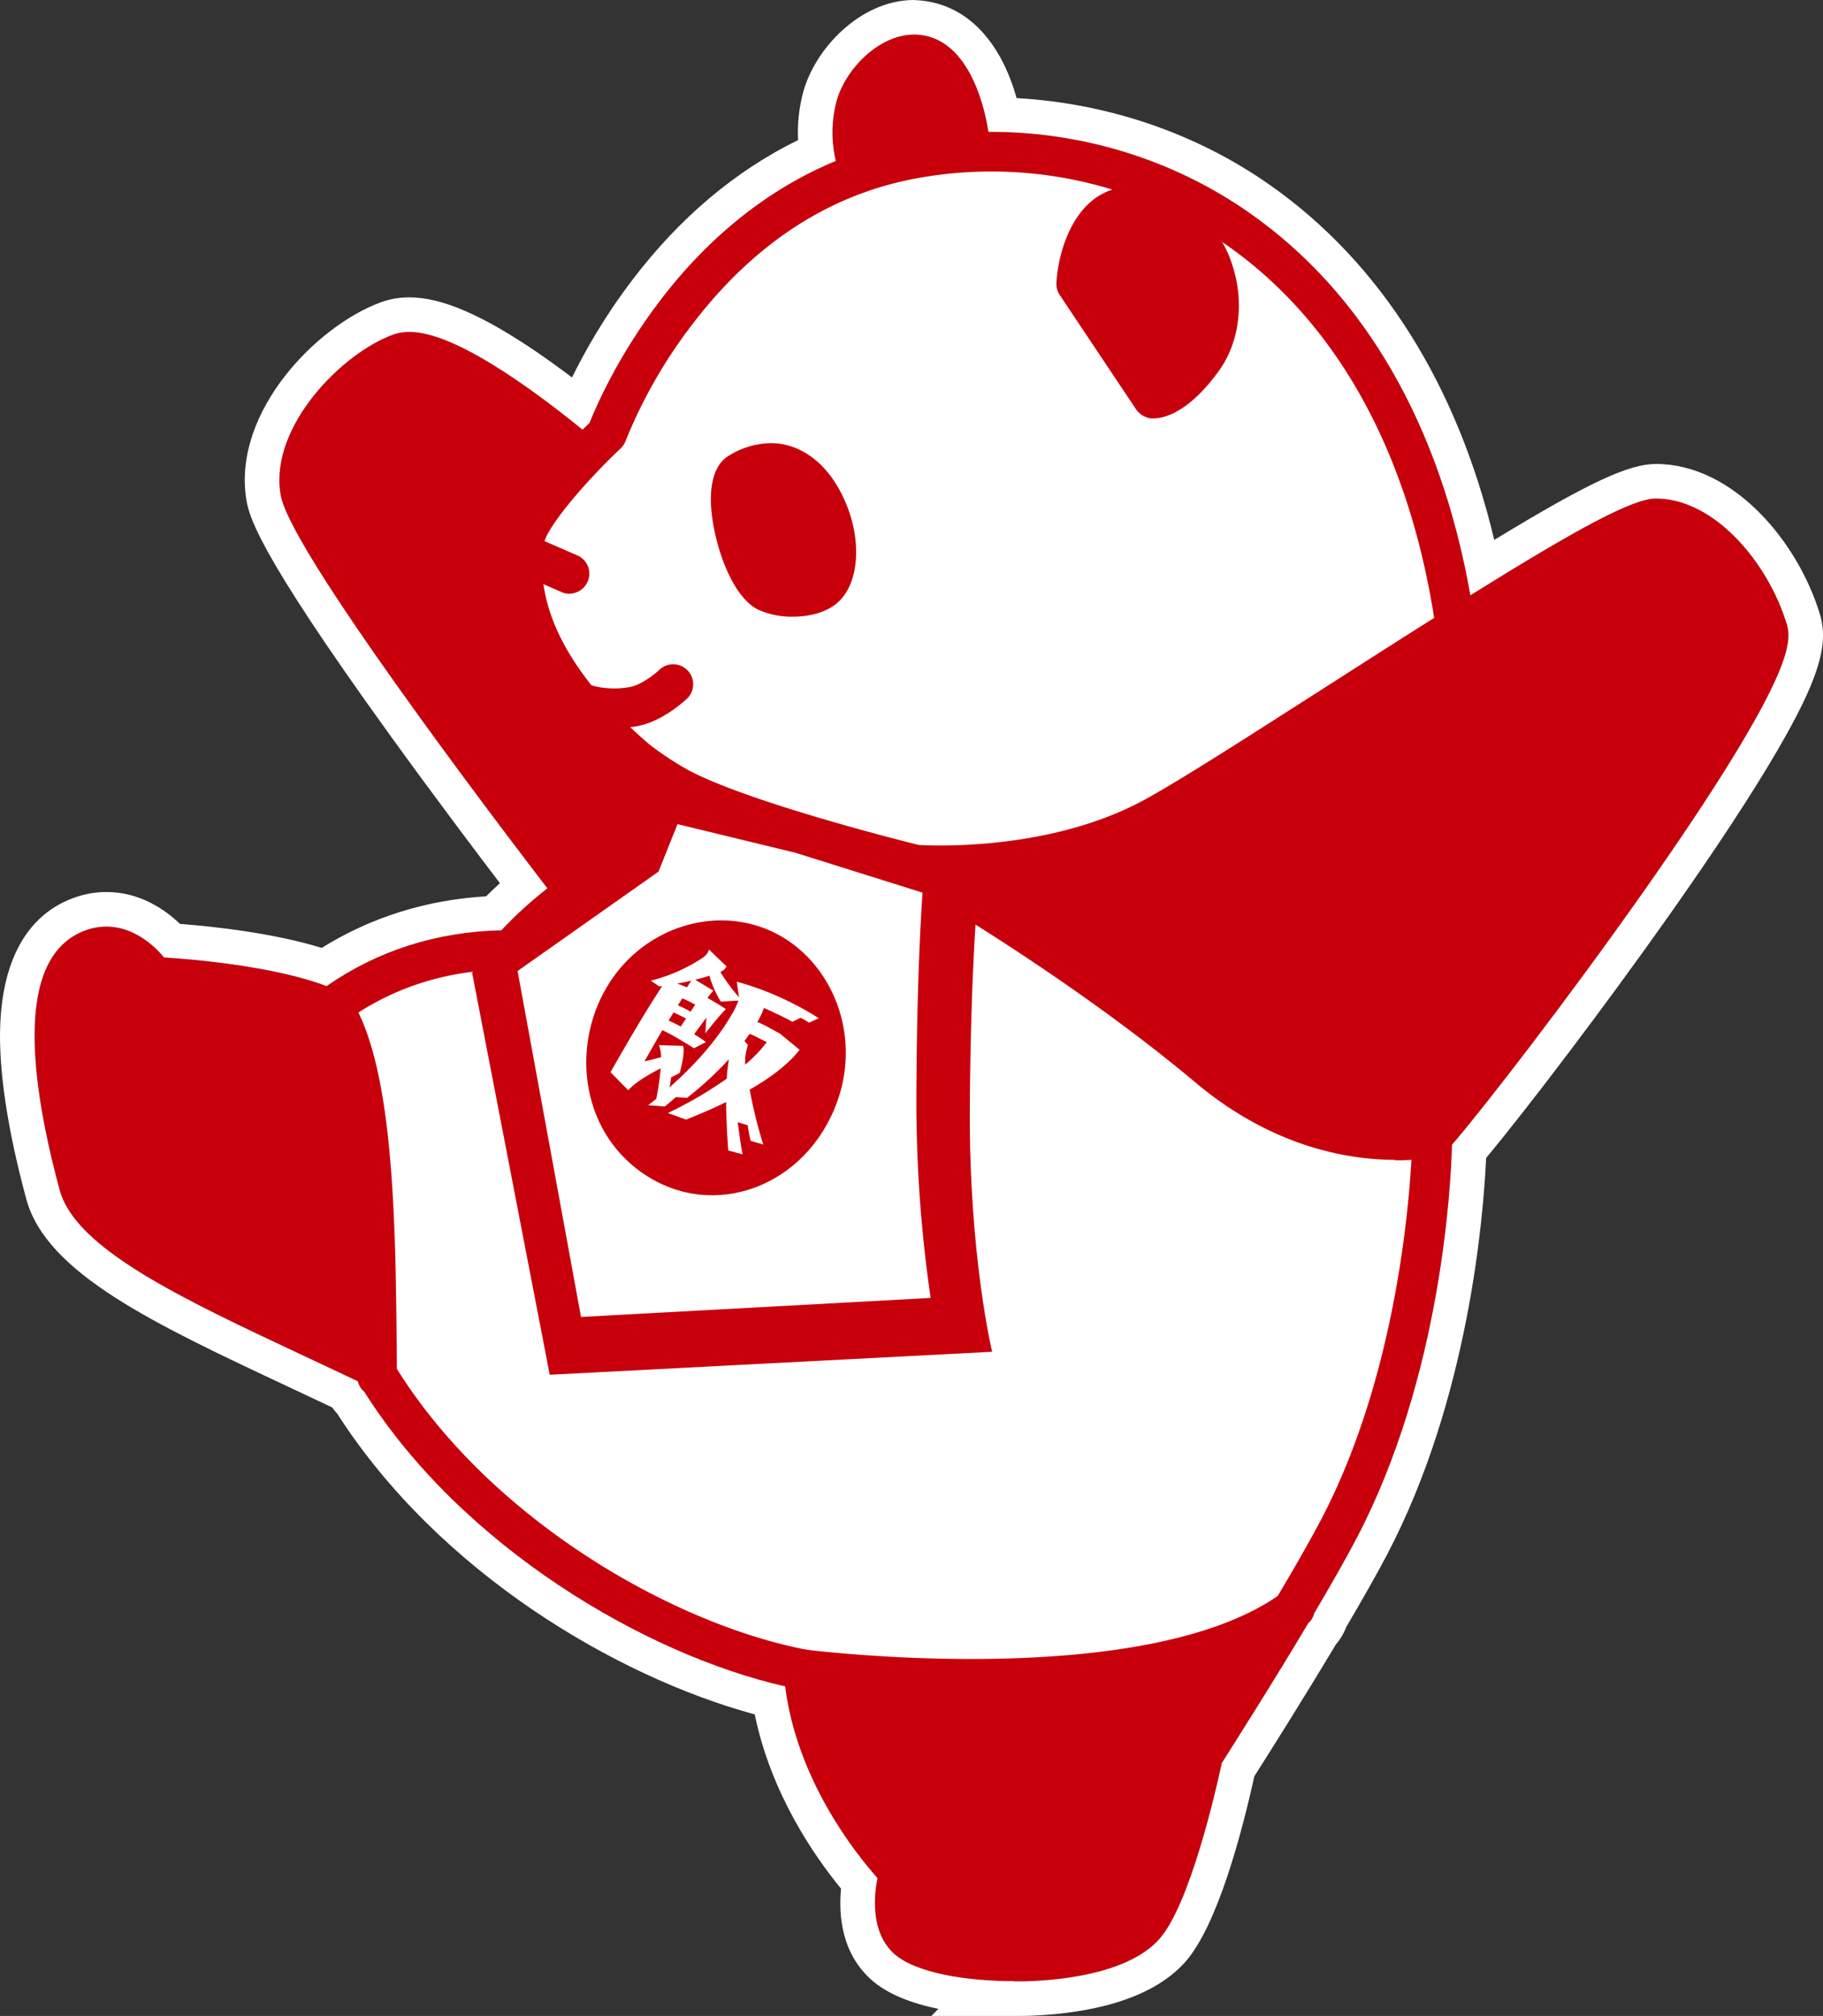
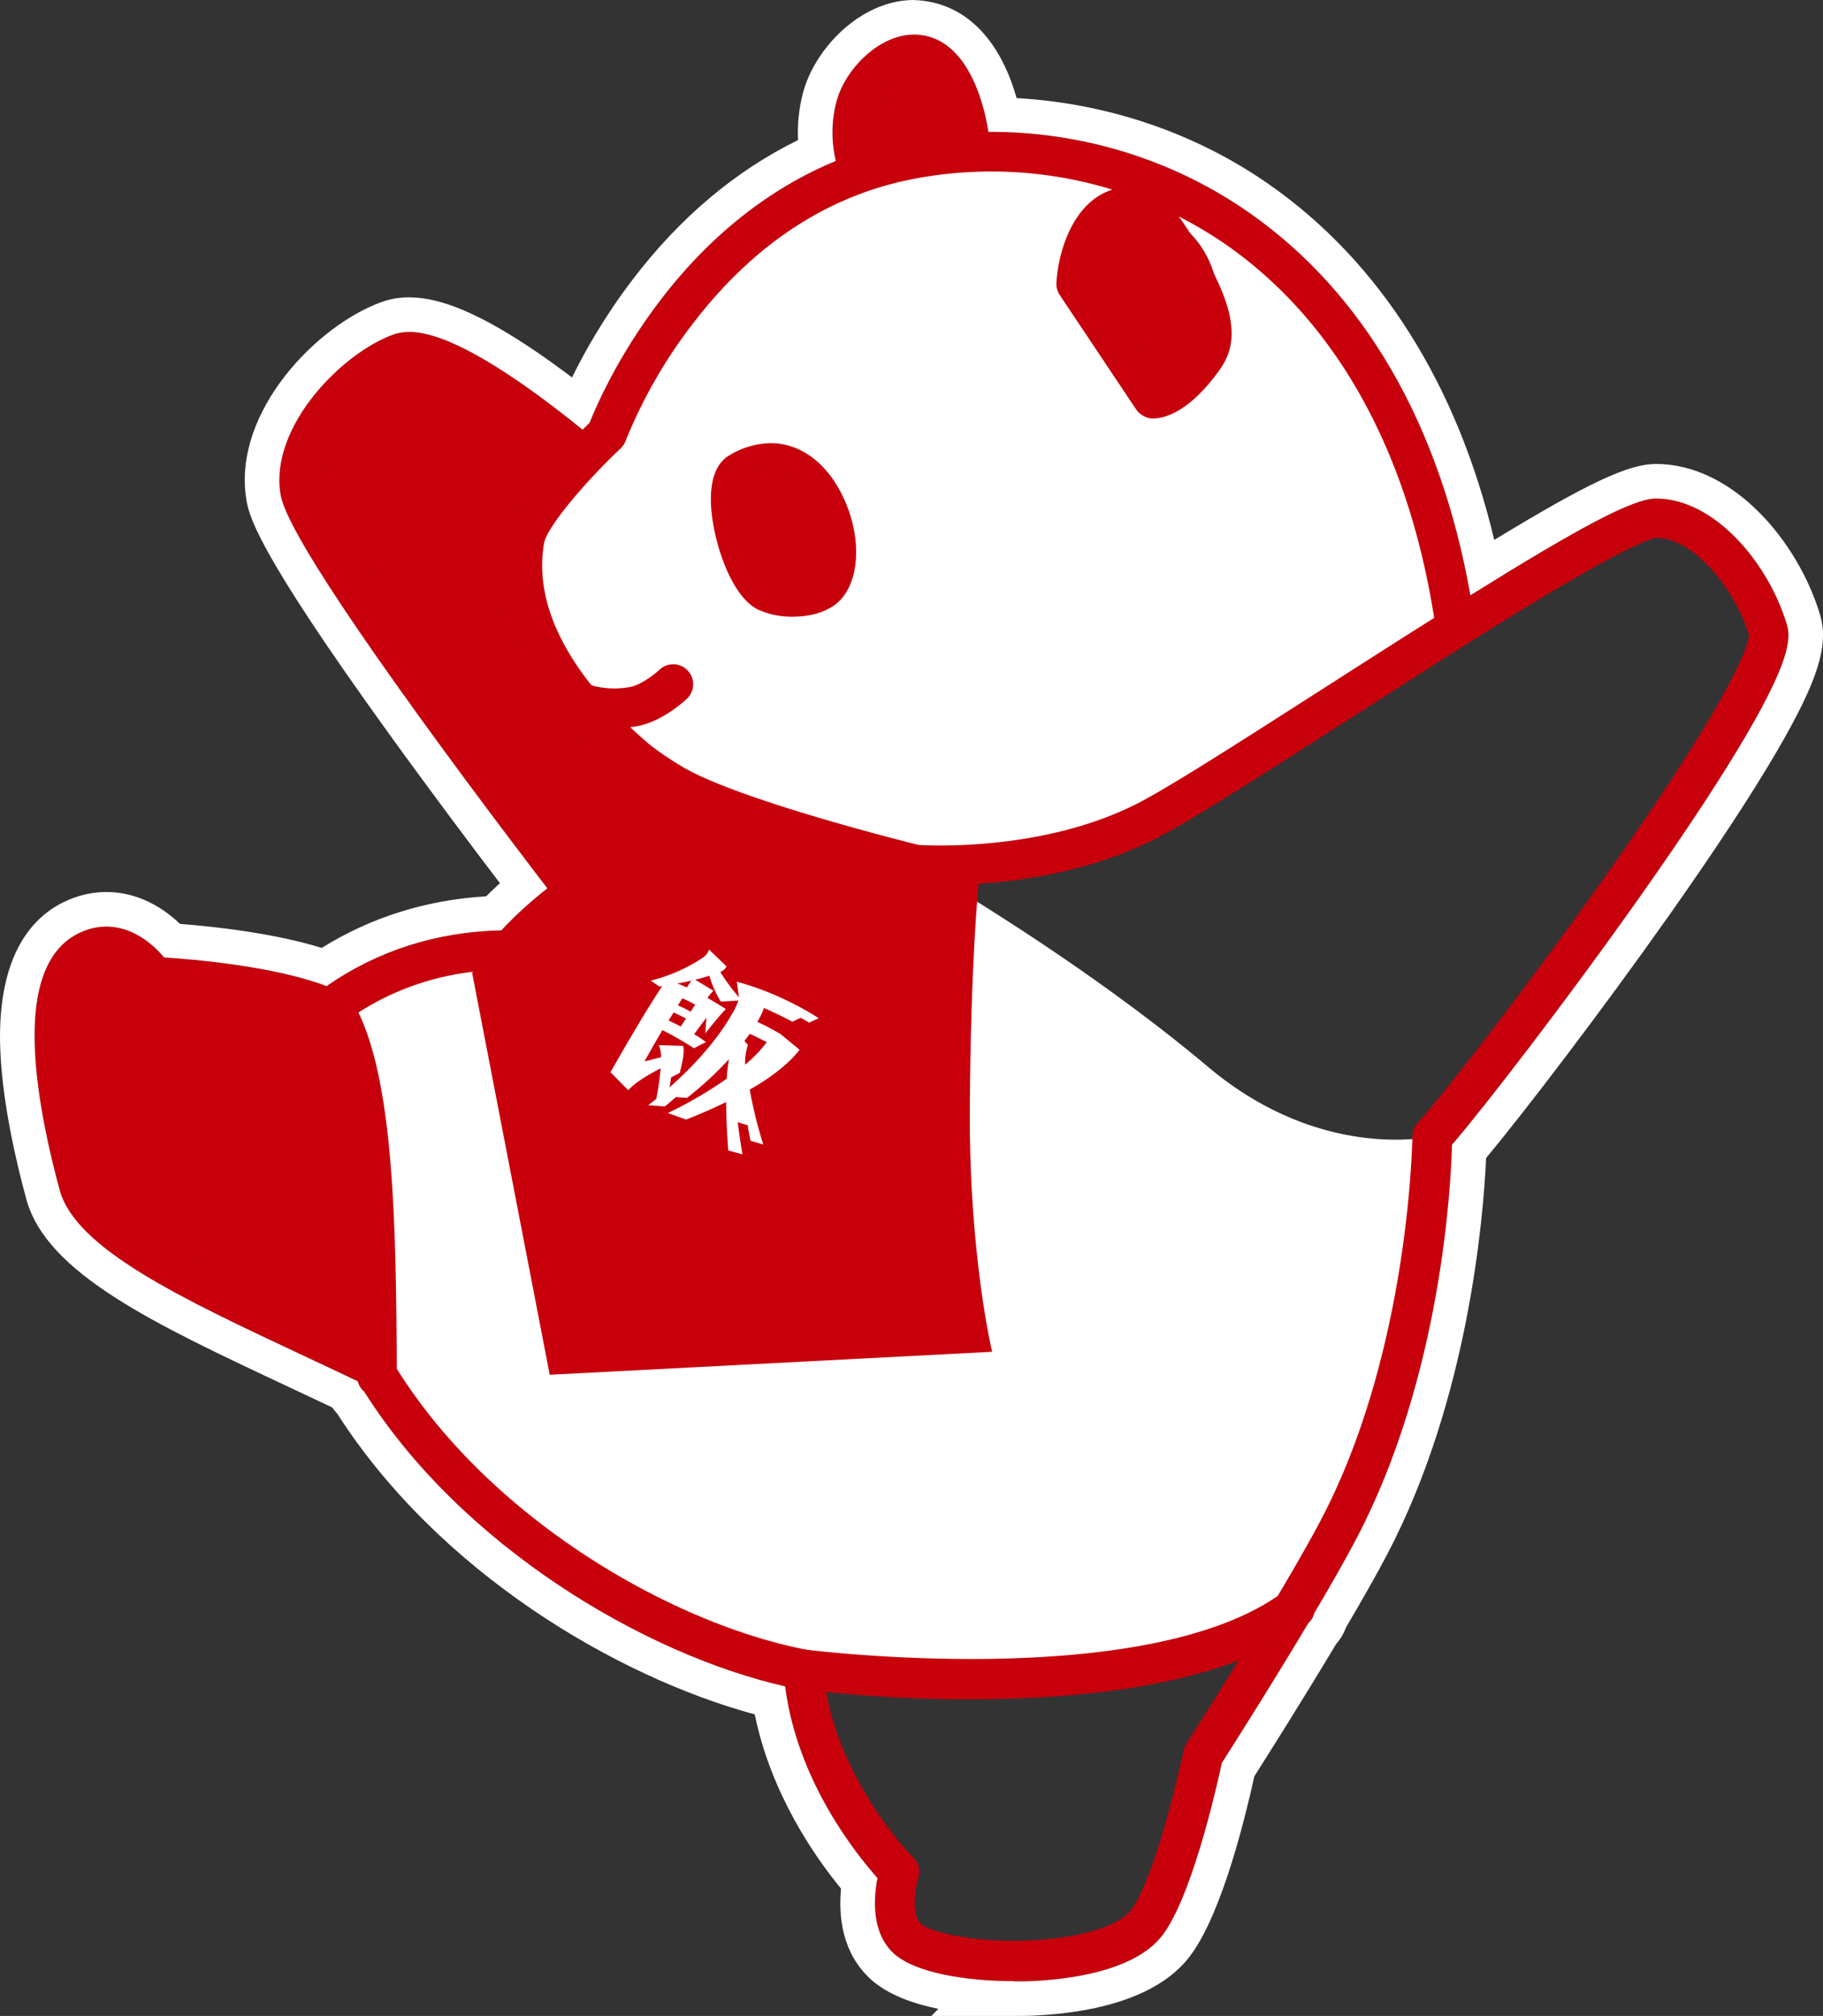
<svg xmlns="http://www.w3.org/2000/svg" width="421.887" height="466.428" viewBox="0 0 421.887 466.428">
  <rect x="0" y="0" width="421.887" height="466.428" fill="#333333" stroke="none" />
  <g id="グループ_10664" data-name="グループ 10664" transform="translate(22009 21887)">
    <g id="BG" transform="translate(-22001.014 -21879)">
      <path id="パス_898" data-name="パス 898" d="M179.91,53.218c6.987-9.721,4.152-28.759-11.291-34.126-16.861-5.873-18.076,16.861-18.076,16.861l17.721,26.531s4.658.456,11.595-9.266ZM125.936,5.472c47.341-2.38,99.644,28.506,111.948,106.935l1.924,2.228c-26.582,16.709-57.316,37.113-70.986,44.658-24.658,13.569-55.493,11.088-55.493,11.088s-25.063-6.126-42.987-12.759a80.067,80.067,0,0,1-13.873-6.278,81.819,81.819,0,0,1-7.747-5.266C42.14,140.457,18.546,119.6,22.8,95.192c.861-4.962,8.456-13.62,13.823-19.19,2.987-3.139,5.266-5.266,5.266-5.266s16.506-45.62,58.683-60.455a78.529,78.529,0,0,1,11.291-3.038,99.9,99.9,0,0,1,14.076-1.721ZM94.19,106.433c7.544-9.823-3.848-39.189-22.43-28.1-6.38,3.8-.3,26.886,6.532,30.227,4,1.975,12.709,2.025,15.9-2.127Z" transform="translate(90.514 21.721)" fill="#fff" />
      <path id="パス_899" data-name="パス 899" d="M268.768,111.146s-.3,50.025-21.569,90.682c-2.785,5.367-6.683,12.05-10.734,18.886-33.62,24.152-113.214,13.721-113.214,13.721C91.757,228.359,47.2,203.3,24.568,166.183c-.253-31.291-.3-68.05-9.519-83.7l-1.57-.962C23.353,74.134,36.923,67.957,55.4,67.957A94.449,94.449,0,0,1,70.036,54.843a156.11,156.11,0,0,1,35.9-18.987l.152-.456c17.974,6.633,42.987,12.759,42.987,12.759s37.012,20.962,67.847,46.885c26.278,22.076,51.8,16.05,51.8,16.05Z" transform="translate(54.72 143.841)" fill="#fff" />
      <path id="パス_900" data-name="パス 900" d="M51.853.912c10.126.253,12.506,18.835,12.506,18.835l.2,3.7a99.9,99.9,0,0,0-14.076,1.721A85.723,85.723,0,0,0,39.195,28.2l-.405-1.367a23.136,23.136,0,0,1-.608-13.974C39.752,6.988,46.131.76,51.853.912Z" transform="translate(151.889 3.698)" fill="#c7000c" />
      <path id="パス_901" data-name="パス 901" d="M65.655,8.838C81.1,14.2,83.933,33.192,76.946,42.964c-6.987,9.721-11.595,9.266-11.595,9.266L47.63,25.7S48.845,2.965,65.706,8.838Z" transform="translate(193.479 31.975)" fill="#c7000c" />
      <path id="パス_902" data-name="パス 902" d="M56.652,49.841c-3.19,4.152-11.9,4.1-15.9,2.127-6.835-3.342-12.911-26.43-6.532-30.227C52.8,10.651,64.146,39.967,56.652,49.841Z" transform="translate(128.052 78.313)" fill="#c7000c" />
-       <path id="パス_903" data-name="パス 903" d="M237.584,48.024c3.7,12.354-65.366,103.593-77.67,117.163,0,0-25.519,6.025-51.8-16.05C77.282,123.263,40.27,102.251,40.27,102.251S71.1,104.732,95.763,91.162c13.671-7.544,44.455-27.949,70.986-44.658C188.065,33.087,206.7,22.1,211.66,22.1c11.088,0,22.177,13.569,25.873,25.873Z" transform="translate(163.574 89.8)" fill="#c7000c" />
      <path id="パス_904" data-name="パス 904" d="M97.8,114.1a84.087,84.087,0,0,0,13.873,6.278l-.152.456a153.784,153.784,0,0,0-35.9,18.987l-2.278-3.8S14.153,59.265,12.28,46.3,25.241,18.557,35.419,14.861,77.038,38,77.038,38l.962.759c-5.367,5.57-12.911,14.228-13.823,19.19-4.253,24.4,19.392,45.265,25.924,50.885a75.49,75.49,0,0,0,7.747,5.266Z" transform="translate(49.186 58.964)" fill="#c7000c" />
-       <path id="パス_905" data-name="パス 905" d="M148.364,72c-9.772,16.4-20.709,33.468-20.709,33.468s-6.633,31.645-13.569,39.442C104.212,156,66.593,154.784,59.2,148c-5.164-4.709-1.873-15.392-1.873-15.392S36.973,112.253,35.15,85.721C35.15,85.721,114.744,96.1,148.364,72Z" transform="translate(142.77 292.555)" fill="#c7000c" />
      <path id="パス_906" data-name="パス 906" d="M75.647,140.772c-.405-.658-.81-1.367-1.215-2.076C43.6,123.911,10.332,110.342,6.585,96.772,1.977,79.962-4.554,48.317,9.066,42.495c8.607-3.7,14.785,6.177,14.785,6.177s27.139,1.215,40.708,7.392l1.57.962c9.215,15.645,9.266,52.4,9.519,83.7Z" transform="translate(3.641 169.303)" fill="#c7000c" />
      <path id="パス_907" data-name="パス 907" d="M49.888,58.821h0a19.072,19.072,0,0,1-8-1.62c-6.532-3.19-10.582-16.4-10.937-24.354-.3-7.089,2.076-10.076,4.152-11.291a18.868,18.868,0,0,1,9.671-2.886c6.734,0,12.81,4.4,16.557,12.05,4.2,8.506,4.3,18.177.2,23.493-2.228,2.937-6.532,4.608-11.7,4.608h0ZM44.774,24.8a12.872,12.872,0,0,0-6.481,2.025c-.557.3-1.316,2.127-1.165,5.772.354,8.1,4.506,17.62,7.494,19.038a12.961,12.961,0,0,0,5.316.962c3.089,0,5.772-.861,6.785-2.228,2.582-3.392,2.228-10.835-.861-17.012-1.266-2.582-4.911-8.607-11.038-8.607h0Z" transform="translate(125.602 75.863)" fill="#c7000c" />
-       <path id="パス_908" data-name="パス 908" d="M35.42,36.155A3.972,3.972,0,0,1,33.6,35.75L24.535,31.8a4.614,4.614,0,1,1,3.7-8.456l9.063,3.949a4.583,4.583,0,0,1,2.38,6.076,4.692,4.692,0,0,1-4.253,2.785h0Z" transform="translate(88.323 93.214)" fill="#c7000c" />
      <path id="パス_909" data-name="パス 909" d="M34.849,43.612a23.452,23.452,0,0,1-7.24-.962,4.611,4.611,0,0,1,2.886-8.759h0a20.216,20.216,0,0,0,7.9.2c2.481-.354,5.823-2.886,7.038-4.051a4.62,4.62,0,0,1,6.38,6.683c-.608.557-6.025,5.62-12.1,6.481a35.534,35.534,0,0,1-4.911.354h0Z" transform="translate(99.223 116.895)" fill="#c7000c" />
-       <path id="パス_910" data-name="パス 910" d="M69.155,60.569H68.6a5.072,5.072,0,0,1-3.392-2.025L47.485,32.013a4.612,4.612,0,0,1-.759-2.835c.405-7.7,4.608-22.228,17.519-22.228a20.331,20.331,0,0,1,6.683,1.215A26.089,26.089,0,0,1,87.535,25.431C90.218,33.836,89,43,84.446,49.38c-7.24,10.126-13.114,11.19-15.291,11.19Zm-13.063-32.3L70.877,50.392a26.429,26.429,0,0,0,6.025-6.38c2.835-4,3.544-10.177,1.772-15.747A17.091,17.091,0,0,0,67.839,16.975a11.811,11.811,0,0,0-3.646-.709c-5.823,0-7.645,8.557-8.1,12.05h0Z" transform="translate(189.776 28.242)" fill="#c7000c" />
+       <path id="パス_910" data-name="パス 910" d="M69.155,60.569H68.6a5.072,5.072,0,0,1-3.392-2.025L47.485,32.013a4.612,4.612,0,0,1-.759-2.835c.405-7.7,4.608-22.228,17.519-22.228a20.331,20.331,0,0,1,6.683,1.215C90.218,33.836,89,43,84.446,49.38c-7.24,10.126-13.114,11.19-15.291,11.19Zm-13.063-32.3L70.877,50.392a26.429,26.429,0,0,0,6.025-6.38c2.835-4,3.544-10.177,1.772-15.747A17.091,17.091,0,0,0,67.839,16.975a11.811,11.811,0,0,0-3.646-.709c-5.823,0-7.645,8.557-8.1,12.05h0Z" transform="translate(189.776 28.242)" fill="#c7000c" />
      <path id="パス_911" data-name="パス 911" d="M226.679,432.313c-10.987,0-22.835-1.874-27.8-6.38-5.367-4.911-4.658-13.164-3.8-17.468-5.013-5.62-18.633-22.633-21.367-44.354-33.316-7.544-76.758-33.569-98.885-70.581-4.1-1.975-8.3-3.9-12.354-5.823-28.4-13.316-52.961-24.81-56.657-38.43C3.492,240.72.606,228.214.1,217.024c-.709-14.835,2.937-24.1,10.835-27.493,8.354-3.595,15.443,1.519,19.038,5.924,6.481.405,25.367,1.975,37.62,6.633a72.615,72.615,0,0,1,40.455-12.911c12.607-13.569,30.177-22.835,41.113-27.746-1.772-.861-3.291-1.671-4.608-2.481a80.805,80.805,0,0,1-8.3-5.671c-21.114-18.126-30.582-37.215-27.493-55.189,1.418-8.253,15.342-22.126,19.7-26.329a125.012,125.012,0,0,1,16.3-28.253c15.291-20.1,34.936-32.911,56.708-37.164a104.768,104.768,0,0,1,79.8,16.911c26.531,18.582,44.1,49.113,51.037,88.4,24.962-15.544,37.62-22.379,42.936-22.379,13.519,0,26.025,14.835,30.329,29.215.962,3.24.506,8.506-9.266,25.265-5.671,9.721-13.823,22.126-24.2,36.86-17.822,25.265-36.81,49.771-44.05,58.176-.253,9.468-2.481,53.67-22.076,91.037-8.861,16.911-27.949,46.885-31.189,52-1.266,5.873-7.342,32.759-14.481,40.759-6.683,7.493-20.911,9.266-28.81,9.671-1.57.1-3.19.1-4.861.1h0ZM16.555,197.582a6,6,0,0,0-2.025.405c-7.139,3.038-7.089,22.228.152,48.809,2.582,9.519,28.658,21.721,51.7,32.506,4.506,2.127,9.114,4.3,13.671,6.481a4.6,4.6,0,0,1,1.975,1.823c21.215,36.557,64.759,61.923,96.758,68.05a4.625,4.625,0,0,1,3.747,4.2c1.721,24.506,20.658,43.7,20.86,43.9a4.589,4.589,0,0,1,1.165,4.608c-.962,3.19-1.468,8.81.557,10.633,2.177,2.025,12.658,4.557,25.924,3.848,10.683-.557,19.24-3.088,22.379-6.582,4.456-5.013,10.025-25.569,12.506-37.316a4.719,4.719,0,0,1,.658-1.57c.2-.354,21.924-34.227,31.24-52,20.506-39.189,21.012-88.049,21.063-88.556a4.642,4.642,0,0,1,1.215-3.089c5.772-6.38,25.114-31.189,43.493-57.164,31.9-45.164,33.164-54.531,33.164-55.746-3.24-10.633-12.81-22.43-21.417-22.43-.911.051-5.57,1.266-25.924,13.468-13.418,8.051-29.468,18.379-45.012,28.354-17.367,11.139-33.772,21.671-42.784,26.633-25.569,14.076-56.759,11.747-58.075,11.645a2.988,2.988,0,0,1-.709-.1c-1.316-.3-23.746-5.823-41.366-12.152-5.063,1.873-31.949,12.506-47.8,30.43a4.506,4.506,0,0,1-3.443,1.57c-14.785,0-27.949,4.253-39.139,12.658a4.638,4.638,0,0,1-4.709.506c-12.607-5.721-38.734-6.987-38.987-6.987a4.5,4.5,0,0,1-3.7-2.177c-.152-.2-3.139-4.81-7.038-4.81h0Zm188-28.152c3.392.2,30.784,1.418,52.556-10.582,8.759-4.81,25.012-15.291,42.278-26.329,9.114-5.823,17.215-11.038,24.506-15.595v-.152c-6.076-38.582-22.633-68.3-47.847-86.024a95.567,95.567,0,0,0-72.759-15.392c-19.747,3.848-36.86,15.088-50.936,33.468a114.412,114.412,0,0,0-15.544,27.088,4.7,4.7,0,0,1-1.165,1.772c-8,7.544-17.012,18.076-17.721,21.924-2.532,14.582,5.873,30.683,24.4,46.582a71.768,71.768,0,0,0,7.139,4.861c12.1,7.544,50.835,17.316,55.138,18.38h0Z" transform="translate(0 18.064)" fill="#c7000c" />
      <path id="パス_912" data-name="パス 912" d="M42.5,35.192a4.692,4.692,0,0,1-4.253-2.785,27.7,27.7,0,0,1-.81-17.012C39.459,7.952,47.408-.2,55.661,0,69.332.357,72.319,20.61,72.623,22.889a4.619,4.619,0,1,1-9.164,1.165h0c-.608-4.608-3.443-14.734-8-14.835-3.19-.1-7.949,4.405-9.063,8.506a18.863,18.863,0,0,0,.354,10.937,4.586,4.586,0,0,1-4.253,6.43h0Z" transform="translate(148.183)" fill="#c7000c" />
-       <path id="パス_913" data-name="パス 913" d="M155.058,109.893c-10.481,0-28.2-2.734-46.227-17.873C78.654,66.7,42.047,45.843,41.692,45.641a4.6,4.6,0,1,1,4.557-8c.354.2,37.721,21.468,68.505,47.341,24.2,20.3,47.544,15.139,47.746,15.088a4.63,4.63,0,0,1,2.127,9.013,43.66,43.66,0,0,1-9.62.911h0Z" transform="translate(159.873 150.461)" fill="#c7000c" />
      <path id="パス_914" data-name="パス 914" d="M77.558,96.674a327.956,327.956,0,0,1-39.291-2.329,4.619,4.619,0,1,1,1.165-9.164c.81.1,79.037,9.975,110.429-13.266a4.633,4.633,0,0,1,5.519,7.443c-19.038,14.076-51.8,17.316-77.872,17.316h0Z" transform="translate(139.045 288.488)" fill="#c7000c" />
      <path id="パス_915" data-name="パス 915" d="M27.04,137.189a4.592,4.592,0,0,1-4.608-4.608v-3.24c-.253-28.708-.608-64.455-8.911-78.581a4.62,4.62,0,0,1,7.949-4.709C31.039,62.3,31.343,97.848,31.6,129.24v3.24a4.592,4.592,0,0,1-4.557,4.658h0Z" transform="translate(52.249 177.898)" fill="#c7000c" />
      <path id="パス_916" data-name="パス 916" d="M77.016,144.337a4.53,4.53,0,0,1-3.646-1.823c-.152-.2-15.038-19.493-29.924-40.1C12.713,59.882,11.751,53.148,11.4,50.667,9.22,35.275,25.675,18.516,37.523,14.212c3.7-1.316,10.683-1.671,28.81,10.683C75.548,31.224,83.4,37.857,83.7,38.161A4.632,4.632,0,1,1,77.675,45.2c-.1-.051-7.848-6.633-16.658-12.709C44.966,21.5,40.662,22.87,40.662,22.87c-8.962,3.24-21.569,16.4-20.1,26.43.253,1.62,3.139,9.873,30.379,47.645,14.835,20.506,29.569,39.7,29.721,39.9a4.635,4.635,0,0,1-3.7,7.443h0Z" transform="translate(45.461 55.208)" fill="#c7000c" />
      <path id="パス_917" data-name="パス 917" d="M56.87,50.241,20.01,75l17.974,93.062,102.378-5.316S135,140.518,135.2,106.392s2.025-51.8,2.025-51.8L99.4,43.3,63.351,34.95l-6.43,15.291Z" transform="translate(81.253 142.013)" fill="#c7000c" />
-       <path id="パス_918" data-name="パス 918" d="M22.09,70.054,54.7,47.067,59.1,36.08l27.341,6.633,29.367,9.215c-.557,8.2-1.316,23.443-1.418,45.468a316.254,316.254,0,0,0,3.291,48.3l-80.91,4.4L22.09,70.054Z" transform="translate(89.704 146.604)" fill="#fff" />
      <path id="パス_919" data-name="パス 919" d="M36.978,98.008C23,87.223,21.839,66.869,31.661,53.35,40.37,41.4,56.016,37.2,68.471,43.173c13.721,6.582,21.063,24.3,14.228,40.81-7.949,19.24-29.924,26.227-45.721,14.025Z" transform="translate(102.461 164.473)" fill="#c7000c" />
      <path id="パス_920" data-name="パス 920" d="M26.421,70.164c1.519-2.684,4.608-8.051,6.126-10.532,1.367-2.38,4-6.582,5.823-9.367l-.658.1L35.738,49a38.692,38.692,0,0,0,11.9-5.215,4.463,4.463,0,0,0,1.215-1.165,5.625,5.625,0,0,0,.354-.81l4.051,3.9a2.523,2.523,0,0,1-1.013,1.063,4.67,4.67,0,0,0-.405.253,44.337,44.337,0,0,0,4.3,5.823l-.506-3.595A65.191,65.191,0,0,1,66.37,53.2a69.545,69.545,0,0,1,8.253,4.506l-2.278,1.013a20.364,20.364,0,0,0-1.924-1.114l-1.924.911c-1.519-.861-5.063-2.532-6.582-3.19a14.886,14.886,0,0,1-1.165,2.582l-.354.658c.608.253,1.215.557,1.873.861.861.456,2.481,1.367,3.342,1.823L70.167,65c-2.683,3.443-6.886,6.582-11.544,9.215a106.008,106.008,0,0,0,3.139,12.709l-2.937-.861c-.2-.861-.557-2.684-.658-3.595l-2.329-.709c.253,1.823.759,5.57,1.114,7.443l-3.291-.911c-.253-3.24-.456-7.24-.506-11.19-3.19,1.57-6.43,2.937-9.266,4.051l-4.2-1.519a94.657,94.657,0,0,0,13.62-7.949,40.837,40.837,0,0,1,.506-4.506,79.277,79.277,0,0,1-9.721,8.962l-2.532-.2c-.658.557-1.975,1.721-2.633,2.177l-3.8-.3c.658-.506,1.266-.962,1.873-1.468A66.757,66.757,0,0,0,38.016,69.3c-2.684,1.367-5.924,3.24-7.494,5.063l-4.2-4.253ZM44.092,50.569,45.1,49a30.554,30.554,0,0,1-3.24.658c.759.3,1.519.608,2.228.911Zm-2.076,4.152a26.471,26.471,0,0,1,2.937,1.468c.405-.608.759-1.215,1.063-1.62A26.7,26.7,0,0,0,43.029,53.1l-1.063,1.671Zm-2.177,3.494c.962.456,1.975.962,2.582,1.266l.253.152c.354-.608.81-1.215,1.215-1.873-.506-.253-1.924-.962-2.886-1.418C40.649,56.949,40.294,57.557,39.839,58.215Zm9.519-10.38c-1.165.405-2.38.709-3.342.962l4.2,2.532A16.26,16.26,0,0,0,48.851,53c1.418.81,2.785,1.62,4.253,2.582-1.316,1.316-3.595,4.152-4.759,5.62l.253-3.646c-.658.911-1.924,2.582-2.835,3.848A25.6,25.6,0,0,1,48.5,63.227l-2.785,1.418c-1.215-.81-3.8-2.329-5.063-3.038-.709-.405-1.519-.76-2.228-1.165-1.671,2.835-3.24,5.62-4.152,7.24.962-.2,2.43-.608,3.848-.962a8.049,8.049,0,0,0-.506-2.785l5.62.152c.354,1.721-.3,4.3-.81,6.278l-1.975,1.013c-.1.557-.2,1.468-.405,2.329C45.915,68.544,51.18,62.62,54.573,56.645a14.569,14.569,0,0,0,1.418-3.038l-4.051.253a23.523,23.523,0,0,1-2.684-6.126Zm8.2,20.607a29.87,29.87,0,0,0,5.013-5.215c-1.367-.658-2.633-1.367-3.949-1.924l-1.215,1.671.81.911a12.95,12.95,0,0,0-.658,4.557Z" transform="translate(106.892 169.886)" fill="#fff" />
    </g>
    <g id="交差_7" data-name="交差 7" transform="translate(-22001 -21879)" fill="none">
      <path d="M226.665,450.376c-10.987,0-22.835-1.873-27.8-6.379-5.367-4.911-4.658-13.164-3.8-17.468-5.012-5.62-18.633-22.632-21.367-44.354-32.586-7.379-74.861-32.44-97.4-68.167a4.572,4.572,0,0,1-1.5-2.425c-4.1-1.971-8.29-3.893-12.334-5.813-28.4-13.315-52.96-24.809-56.657-38.429C3.479,258.784.592,246.278.086,235.088Q0,233.369,0,231.75v-.366C.036,218.7,3.7,210.7,10.922,207.595c8.354-3.595,15.442,1.519,19.038,5.924,6.481.4,25.367,1.975,37.619,6.633a72.618,72.618,0,0,1,40.456-12.911,92.886,92.886,0,0,1,10.637-9.711c-1.593-2.072-15.685-20.4-29.776-39.909-30.733-42.53-31.7-49.265-32.05-51.746C54.668,90.482,71.123,73.724,82.971,69.42c3.7-1.317,10.683-1.67,28.81,10.683,6.317,4.339,11.993,8.822,15.035,11.309.626-.62,1.175-1.155,1.624-1.587a125.015,125.015,0,0,1,16.3-28.253c11.434-15.03,25.3-25.984,40.673-32.332A28.483,28.483,0,0,1,185.6,15.4C187.591,8.088,195.289.1,203.378,0h.306l.146,0c13.1.34,16.389,18.946,16.908,22.508a104.469,104.469,0,0,1,60.508,18.808c26.531,18.582,44.1,49.113,51.037,88.4,24.962-15.544,37.62-22.379,42.936-22.379,13.519,0,26.025,14.836,30.329,29.215.961,3.241.506,8.506-9.266,25.266-5.671,9.721-13.822,22.126-24.2,36.86-17.823,25.265-36.81,49.771-44.05,58.176-.254,9.468-2.481,53.671-22.076,91.037-2.6,4.965-6.087,11.059-9.792,17.318a4.542,4.542,0,0,1-1.389,2.336c-8.555,14.337-17.838,28.92-20.009,32.345-1.265,5.873-7.341,32.759-14.481,40.759-6.683,7.493-20.911,9.266-28.809,9.671-1.57.1-3.191.1-4.861.1Z" stroke="none" />
      <path d="M 226.615 450.428 C 228.285 450.428 229.906 450.428 231.475 450.326 C 239.374 449.921 253.601 448.149 260.284 440.655 C 267.424 432.655 273.5 405.77 274.765 399.896 C 276.936 396.471 286.219 381.888 294.774 367.551 C 295.487 366.911 295.954 366.092 296.163 365.215 C 299.868 358.956 303.353 352.862 305.955 347.897 C 325.55 310.531 327.777 266.328 328.031 256.86 C 335.271 248.455 354.258 223.949 372.081 198.684 C 382.46 183.95 390.612 171.545 396.283 161.824 C 406.055 145.064 406.51 139.799 405.549 136.558 C 401.245 122.179 388.739 107.343 375.22 107.343 C 369.904 107.343 357.246 114.179 332.284 129.722 C 325.347 90.432 307.777 59.901 281.246 41.319 C 263.553 28.887 242.261 22.394 220.738 22.511 C 220.219 18.949 216.928 0.343 203.83 0.003 C 203.781 0.002 203.733 0.001 203.684 1.037597667163936e-05 L 203.378 1.037597667163936e-05 C 195.289 0.098 187.591 8.088 185.602 15.395 C 184.065 21.104 184.685 26.152 185.415 29.24 C 170.044 35.588 156.176 46.542 144.742 61.572 C 134.92 74.433 129.856 86.28 128.439 89.825 C 127.991 90.257 127.442 90.791 126.815 91.411 C 123.773 88.925 118.098 84.442 111.781 80.103 C 93.654 67.749 86.667 68.103 82.971 69.42 C 71.123 73.724 54.668 90.482 56.845 105.875 C 57.199 108.356 58.162 115.09 88.895 157.621 C 102.986 177.129 117.078 195.458 118.671 197.529 C 114.925 200.475 111.312 203.712 108.034 207.24 C 92.996 207.595 79.376 211.949 67.578 220.152 C 55.326 215.493 36.44 213.924 29.959 213.519 C 26.364 209.114 19.275 204 10.921 207.595 C 3.702 210.695 0.036 218.702 -1.330566374235786e-05 231.384 L -1.330566374235786e-05 231.75 C 0.003 232.829 0.032 233.942 0.086 235.088 C 0.592 246.278 3.478 258.784 5.808 267.341 C 9.504 280.961 34.06 292.455 62.464 305.771 C 66.508 307.691 70.703 309.613 74.798 311.584 C 75.033 312.552 75.57 313.394 76.302 314.008 C 98.842 349.735 141.117 374.796 173.704 382.175 C 176.438 403.897 190.058 420.908 195.07 426.529 C 194.21 430.833 193.501 439.086 198.868 443.997 C 203.83 448.503 215.678 450.376 226.665 450.376 L 226.615 450.428 M 226.615 458.428 L 207.55 458.428 L 209.162 456.785 C 203.207 455.571 197.407 453.477 193.49 449.92 C 186.798 443.796 186.039 435.233 186.634 428.969 C 180.439 421.423 170.399 406.934 166.672 388.663 C 134.403 379.879 93.524 355.697 70.052 319.088 C 69.625 318.632 69.234 318.147 68.882 317.637 L 59.032 312.997 C 27.546 298.236 2.748 286.612 -1.913 269.437 C -4.35 260.484 -7.369 247.315 -7.905 235.449 C -7.965 234.2 -7.997 232.967 -8 231.771 C -7.943 211.214 0.604 203.319 7.765 200.244 C 10.636 199.009 13.614 198.381 16.611 198.381 C 24.392 198.381 30.225 202.471 33.656 205.759 C 41.597 206.377 55.341 207.877 66.456 211.315 C 77.844 204.224 90.611 200.219 104.503 199.382 C 105.526 198.361 106.591 197.347 107.693 196.342 C 101.813 188.614 92.13 175.762 82.41 162.305 C 50.522 118.177 49.483 110.911 48.925 107.007 C 46.113 87.125 65.269 67.339 80.239 61.9 C 82.344 61.151 84.445 60.794 86.708 60.794 C 94.176 60.794 103.575 64.829 116.286 73.492 C 119.208 75.499 121.961 77.507 124.381 79.333 C 127.304 73.381 131.873 65.241 138.385 56.716 C 149.284 42.389 162.15 31.54 176.692 24.405 C 176.535 21.143 176.788 17.363 177.878 13.315 C 180.638 3.168 191.132 -7.853 203.282 -7.999 C 216.579 -7.666 224.021 3.018 227.259 14.696 C 248.551 15.896 268.974 22.919 285.846 34.773 C 311.417 52.683 329.242 80.934 337.804 116.923 C 359.687 103.605 368.964 99.343 375.22 99.343 C 393.109 99.343 408.146 117.335 413.213 134.264 C 415.305 141.319 412.682 149.58 403.194 165.853 C 397.435 175.725 389.168 188.32 378.621 203.291 C 362.72 225.832 344.863 249.196 335.924 259.916 C 335.314 273.394 331.914 315.621 313.04 351.612 C 310.494 356.47 307.121 362.39 303.514 368.501 C 302.982 369.949 302.191 371.279 301.174 372.438 C 293.481 385.297 285.322 398.187 282.28 402.984 C 279.404 416.033 273.74 437.594 266.253 445.982 C 258.087 455.138 243.056 457.743 231.885 458.315 C 230.256 458.422 228.463 458.428 226.615 458.428 Z" stroke="none" fill="#fff" />
    </g>
  </g>
</svg>